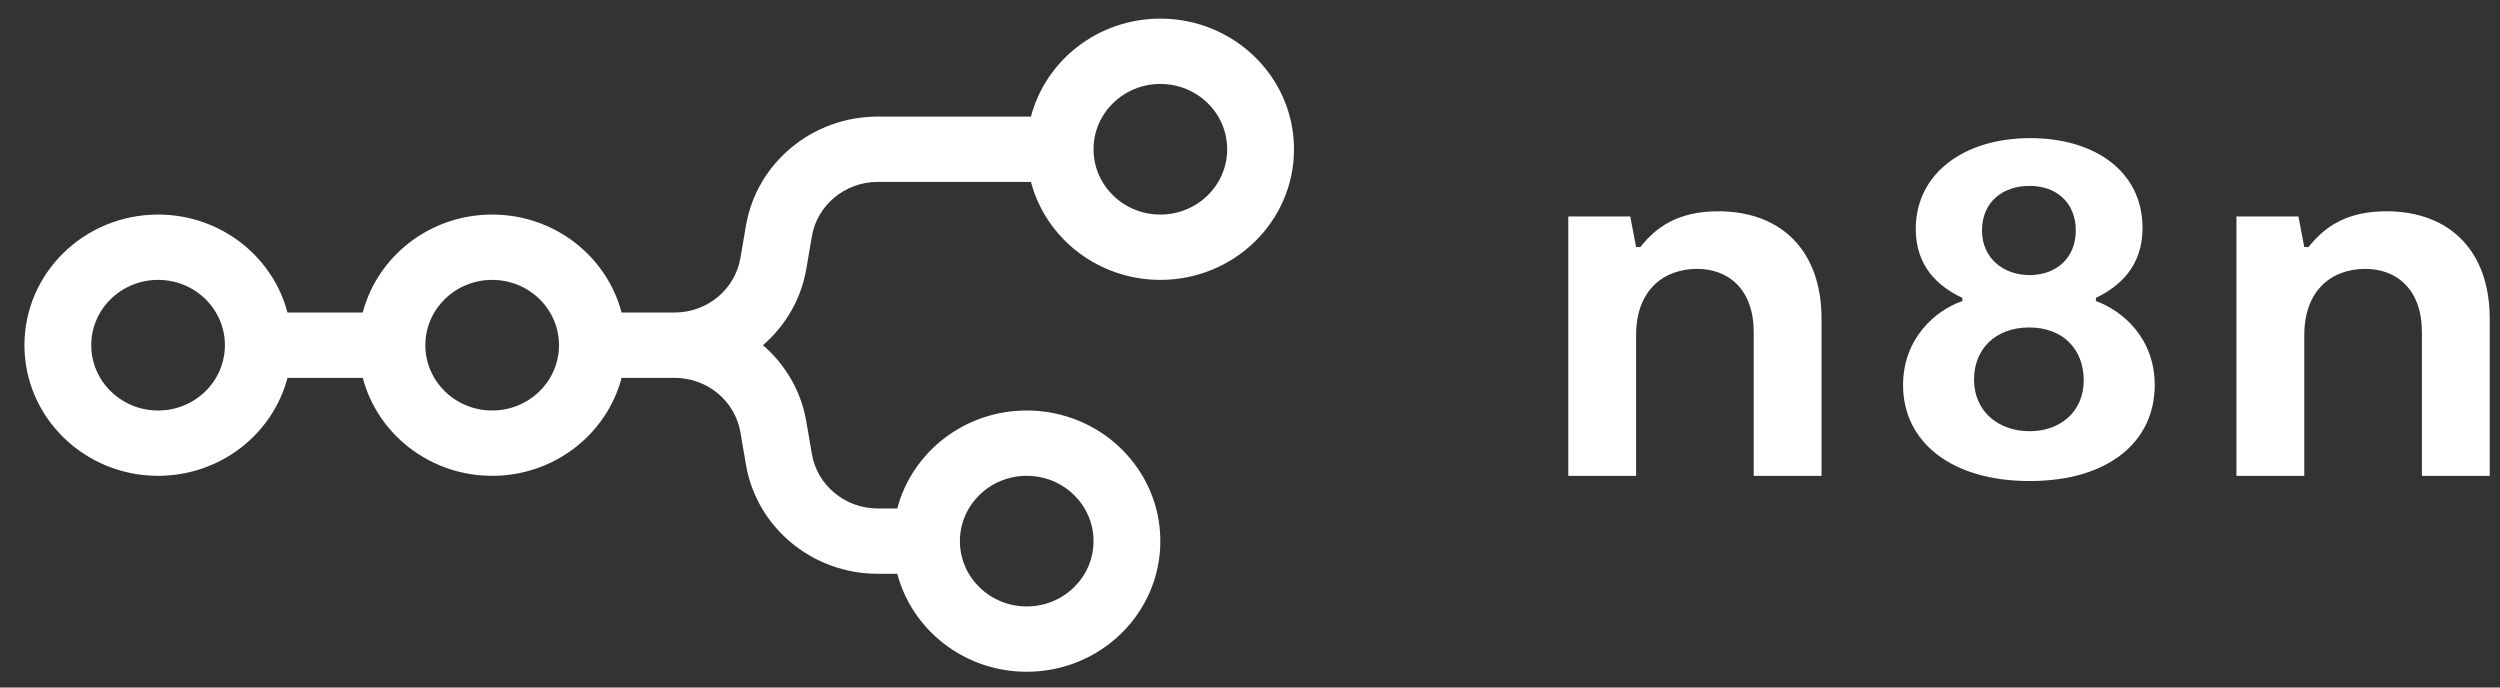
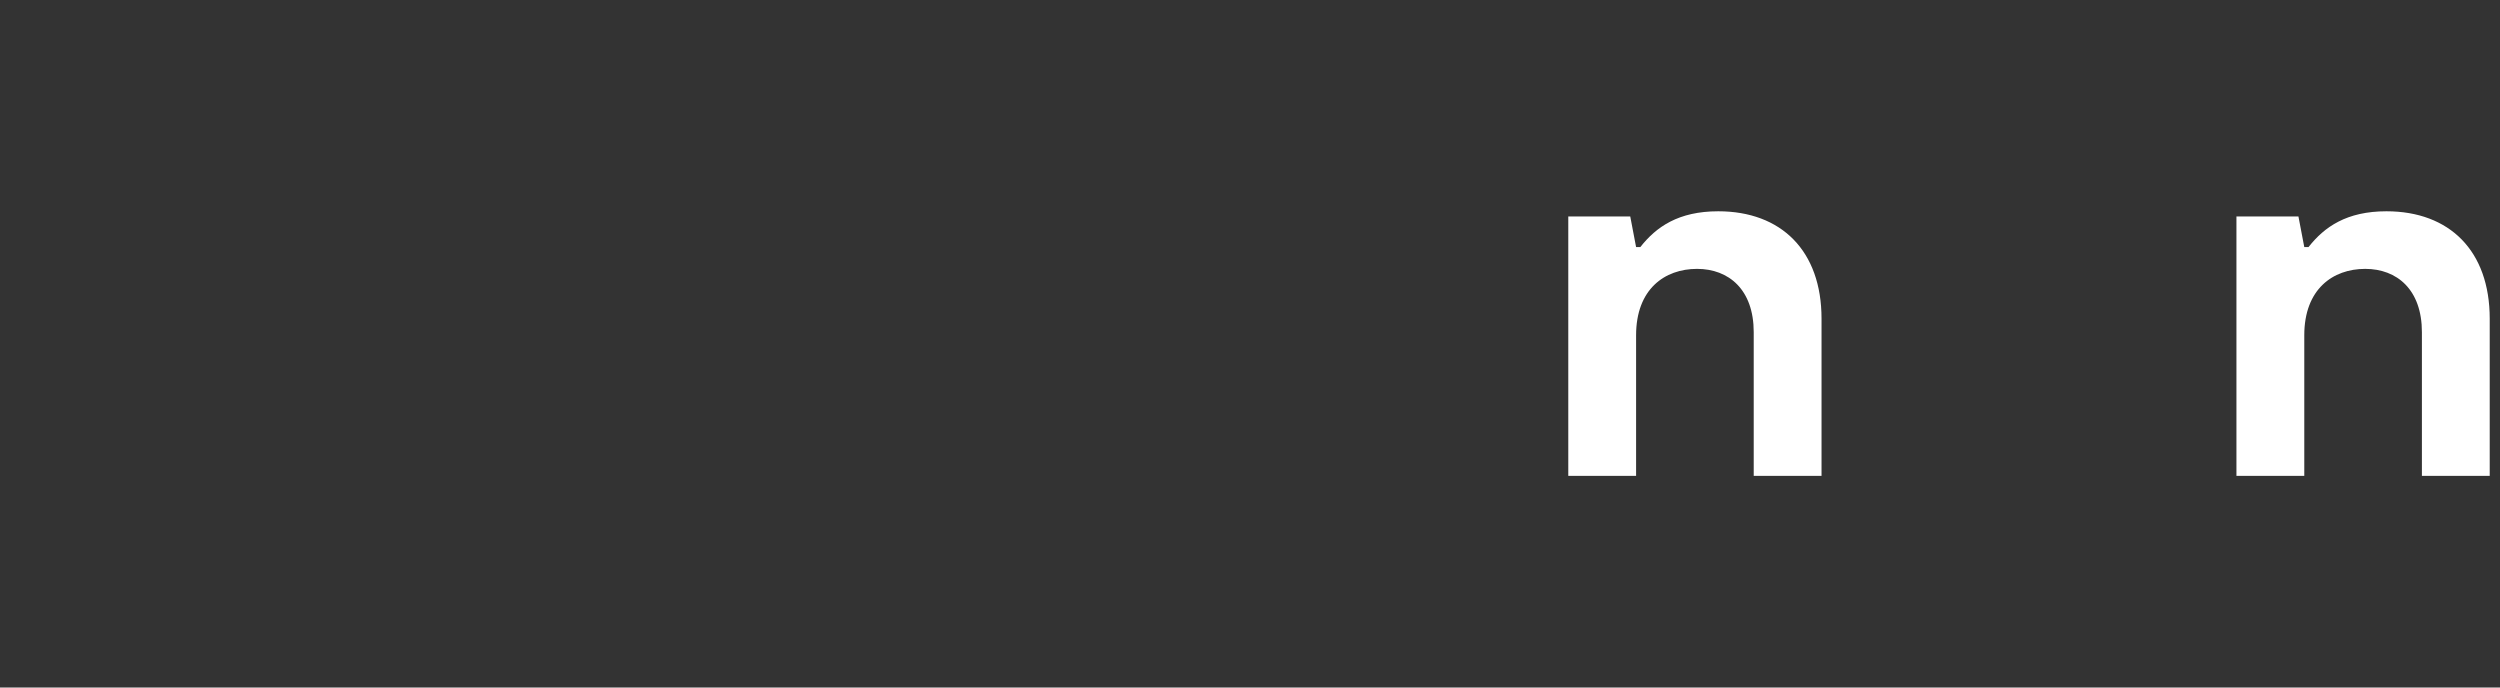
<svg xmlns="http://www.w3.org/2000/svg" width="80" height="22" viewBox="0 0 80 22" fill="none">
  <rect x="0" y="0" width="80" height="22" fill="#333333" stroke="none" />
  <g clip-path="url(#clip0_609_2107)">
-     <path fill-rule="evenodd" clip-rule="evenodd" d="M37.131 8.956C35.139 8.956 33.464 7.623 32.99 5.821H28.088C27.043 5.821 26.151 6.559 25.979 7.567L25.803 8.598C25.637 9.577 25.13 10.428 24.414 11.046C25.13 11.663 25.637 12.515 25.803 13.493L25.979 14.524C26.151 15.532 27.043 16.271 28.088 16.271H28.713C29.188 14.468 30.862 13.136 32.855 13.136C35.217 13.136 37.131 15.007 37.131 17.316C37.131 19.624 35.217 21.496 32.855 21.496C30.862 21.496 29.188 20.163 28.713 18.361H28.088C25.998 18.361 24.214 16.883 23.87 14.868L23.694 13.837C23.523 12.829 22.631 12.091 21.585 12.091H19.891C19.416 13.893 17.742 15.226 15.749 15.226C13.757 15.226 12.082 13.893 11.608 12.091H9.2C8.726 13.893 7.051 15.226 5.059 15.226C2.697 15.226 0.782 13.354 0.782 11.046C0.782 8.737 2.697 6.866 5.059 6.866C7.051 6.866 8.726 8.198 9.2 10.001H11.608C12.082 8.198 13.757 6.866 15.749 6.866C17.742 6.866 19.416 8.198 19.891 10.001H21.585C22.631 10.001 23.523 9.262 23.694 8.254L23.87 7.223C24.214 5.208 25.998 3.731 28.088 3.731H32.99C33.464 1.928 35.139 0.596 37.131 0.596C39.493 0.596 41.408 2.467 41.408 4.776C41.408 7.084 39.493 8.956 37.131 8.956ZM37.131 6.866C38.312 6.866 39.27 5.93 39.27 4.776C39.27 3.622 38.312 2.686 37.131 2.686C35.95 2.686 34.993 3.622 34.993 4.776C34.993 5.93 35.95 6.866 37.131 6.866ZM5.059 13.136C6.239 13.136 7.197 12.2 7.197 11.046C7.197 9.892 6.239 8.956 5.059 8.956C3.878 8.956 2.92 9.892 2.92 11.046C2.92 12.2 3.878 13.136 5.059 13.136ZM17.888 11.046C17.888 12.2 16.93 13.136 15.749 13.136C14.569 13.136 13.611 12.2 13.611 11.046C13.611 9.892 14.569 8.956 15.749 8.956C16.93 8.956 17.888 9.892 17.888 11.046ZM34.993 17.316C34.993 18.47 34.036 19.406 32.855 19.406C31.674 19.406 30.717 18.47 30.717 17.316C30.717 16.162 31.674 15.226 32.855 15.226C34.036 15.226 34.993 16.162 34.993 17.316Z" fill="white" />
-     <path fill-rule="evenodd" clip-rule="evenodd" d="M67.069 9.633V9.533C67.815 9.168 68.561 8.537 68.561 7.292C68.561 5.499 67.052 4.42 64.967 4.42C62.83 4.42 61.304 5.566 61.304 7.325C61.304 8.521 62.016 9.168 62.797 9.533V9.633C61.932 9.932 60.898 10.828 60.898 12.322C60.898 14.131 62.423 15.393 64.95 15.393C67.476 15.393 68.951 14.131 68.951 12.322C68.951 10.828 67.934 9.948 67.069 9.633ZM64.95 5.948C65.798 5.948 66.425 6.479 66.425 7.375C66.425 8.272 65.781 8.803 64.95 8.803C64.119 8.803 63.424 8.272 63.424 7.375C63.424 6.462 64.085 5.948 64.95 5.948ZM64.95 13.799C63.966 13.799 63.169 13.185 63.169 12.139C63.169 11.193 63.831 10.479 64.933 10.479C66.018 10.479 66.679 11.177 66.679 12.173C66.679 13.185 65.916 13.799 64.95 13.799Z" fill="white" />
    <path d="M71.566 15.227H73.737V10.729C73.737 9.251 74.652 8.604 75.686 8.604C76.704 8.604 77.501 9.268 77.501 10.629V15.227H79.671V10.197C79.671 8.023 78.382 6.761 76.365 6.761C75.093 6.761 74.381 7.259 73.872 7.907H73.737L73.55 6.927H71.566V15.227Z" fill="white" />
    <path d="M52.355 15.227H50.185V6.927H52.168L52.355 7.907H52.49C52.999 7.259 53.711 6.761 54.983 6.761C57.001 6.761 58.289 8.023 58.289 10.197V15.227H56.119V10.629C56.119 9.268 55.322 8.604 54.305 8.604C53.27 8.604 52.355 9.251 52.355 10.729V15.227Z" fill="white" />
  </g>
  <defs>
    <clipPath id="clip0_609_2107">
      <rect width="80" height="22" fill="white" />
    </clipPath>
  </defs>
</svg>